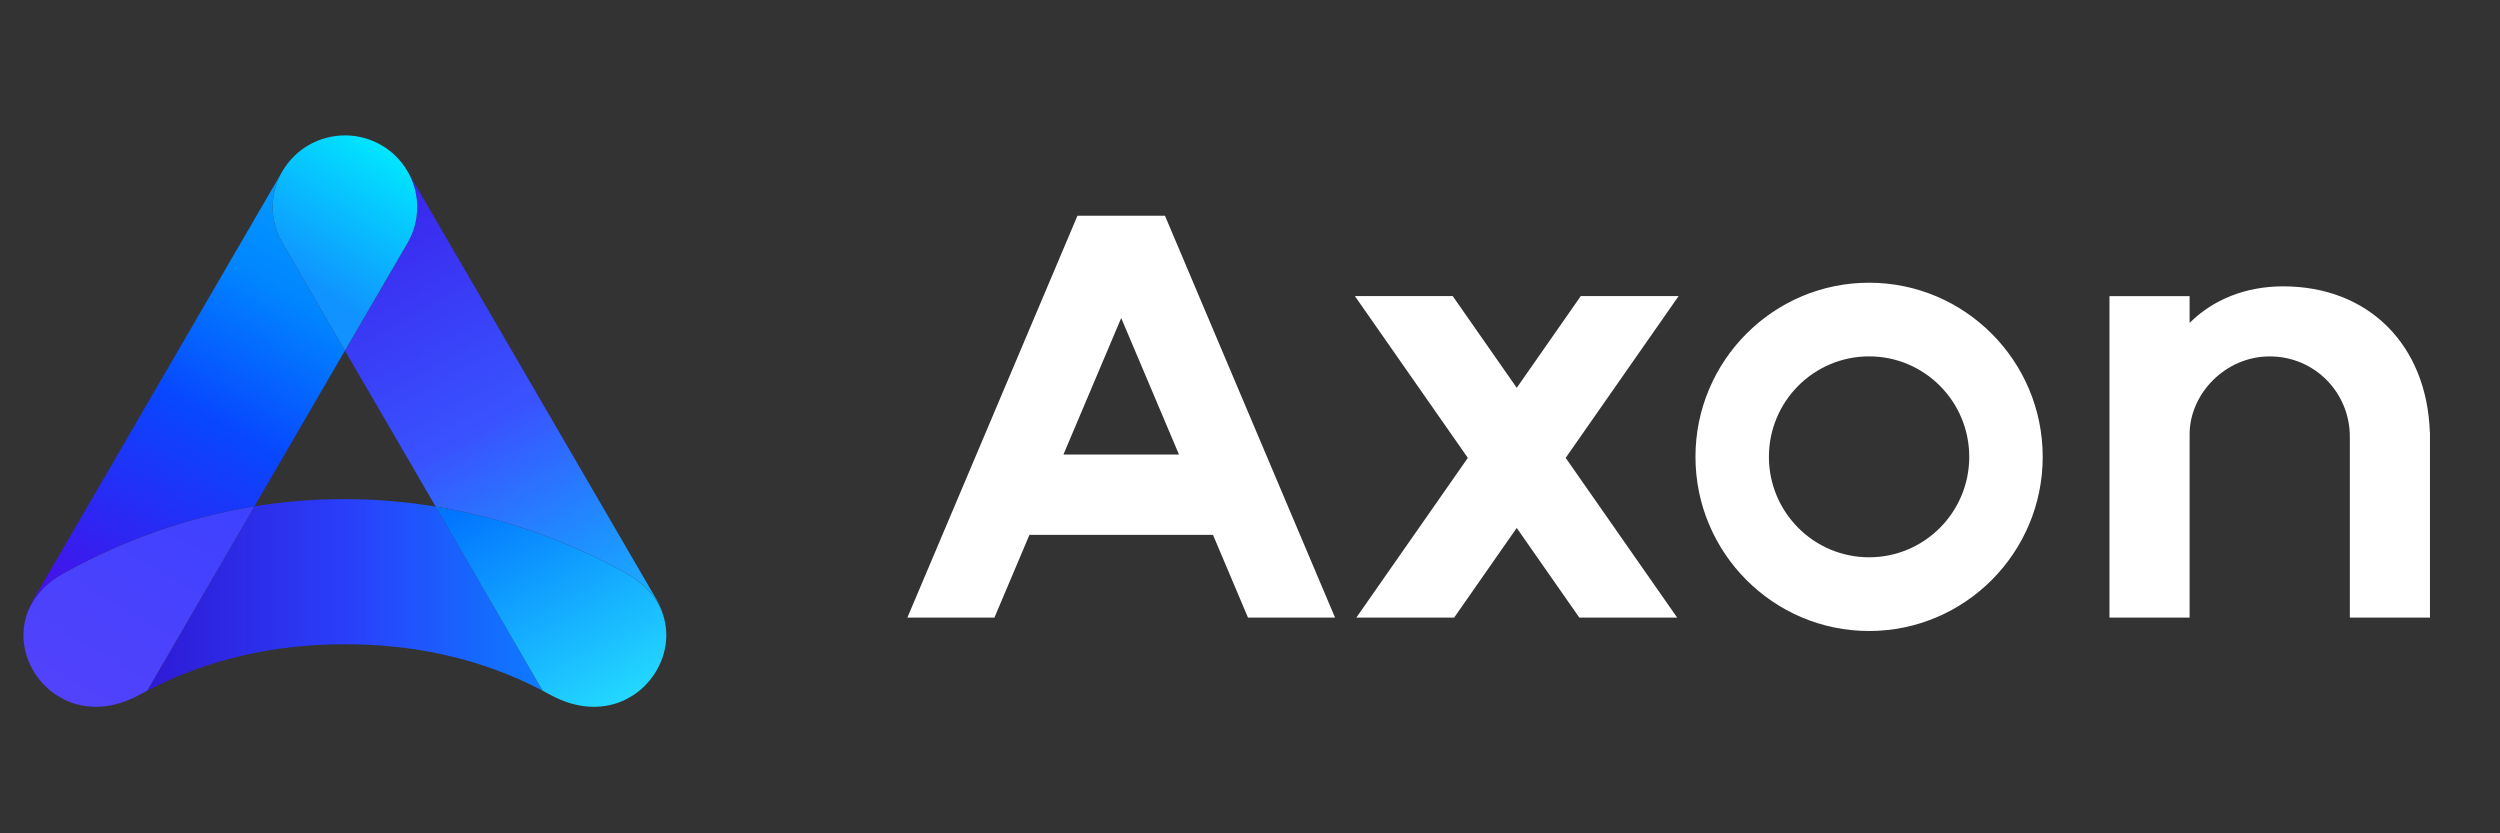
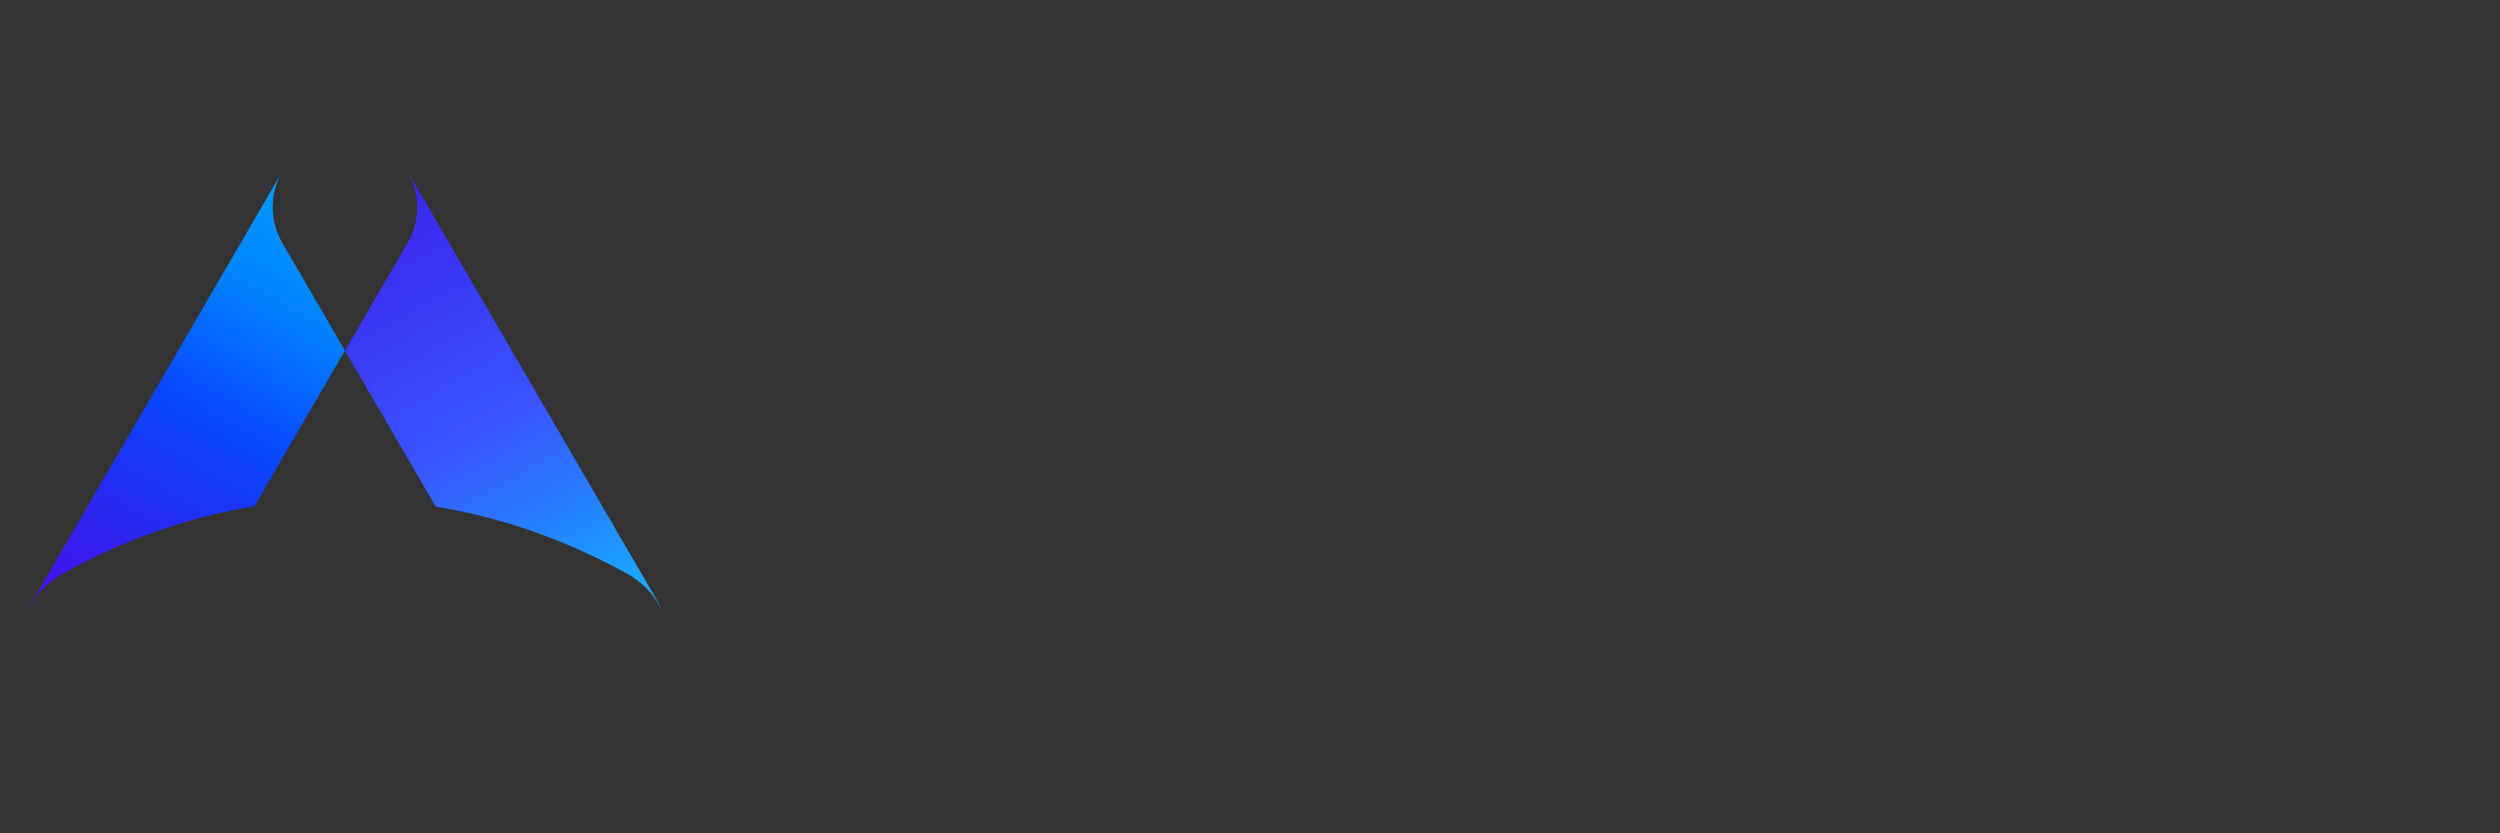
<svg xmlns="http://www.w3.org/2000/svg" xmlns:ns1="http://sodipodi.sourceforge.net/DTD/sodipodi-0.dtd" xmlns:ns2="http://www.inkscape.org/namespaces/inkscape" id="logo" viewBox="0 0 2100 700" version="1.1" ns1:docname="axon-dark.svg" width="2100" height="700" ns2:version="1.4.2 (ebf0e940, 2025-05-08)">
  <rect x="0" y="0" width="2100" height="700" fill="#333333" stroke="none" />
  <ns1:namedview id="namedview24" pagecolor="#505050" bordercolor="#eeeeee" borderopacity="1" ns2:showpageshadow="0" ns2:pageopacity="0" ns2:pagecheckerboard="0" ns2:deskcolor="#505050" ns2:zoom="0.26696598" ns2:cx="1440.2584" ns2:cy="760.3965" ns2:window-width="1920" ns2:window-height="1027" ns2:window-x="1728" ns2:window-y="25" ns2:window-maximized="0" ns2:current-layer="logo" />
  <defs id="defs17">
    <style id="style1">
      .cls-1 {
        fill: none;
      }

      .cls-2 {
        fill: #fff;
        fill-rule: evenodd;
      }

      .cls-3 {
        fill: url(#linear-gradient-5);
      }

      .cls-4 {
        fill: url(#linear-gradient-6);
      }

      .cls-5 {
        fill: url(#linear-gradient-4);
      }

      .cls-6 {
        fill: url(#linear-gradient-3);
      }

      .cls-7 {
        fill: url(#linear-gradient-2);
      }

      .cls-8 {
        fill: url(#linear-gradient);
      }

      .cls-9 {
        clip-path: url(#clippath);
      }
    </style>
    <clipPath id="clippath">
      <rect class="cls-1" x="480" y="450" width="2025" height="540" id="rect1" />
    </clipPath>
    <linearGradient id="linear-gradient" x1="916.2" y1="574.06" x2="583.98" y2="574.06" gradientTransform="matrix(1,0,0,-1,0,1440.11)" gradientUnits="userSpaceOnUse">
      <stop offset="0" stop-color="#0d7cff" id="stop1" />
      <stop offset=".5" stop-color="#2a3efa" id="stop2" />
      <stop offset="1" stop-color="#2f1ad5" id="stop3" />
    </linearGradient>
    <linearGradient id="linear-gradient-2" x1="988.04" y1="487.4" x2="884.8" y2="668.78" gradientTransform="matrix(1,0,0,-1,0,1440.11)" gradientUnits="userSpaceOnUse">
      <stop offset="0" stop-color="#23d8ff" id="stop4" />
      <stop offset="1" stop-color="#0274ff" id="stop5" />
    </linearGradient>
    <linearGradient id="linear-gradient-3" x1="617.07" y1="671.62" x2="507.18" y2="479.67" gradientTransform="matrix(1,0,0,-1,0,1440.11)" gradientUnits="userSpaceOnUse">
      <stop offset="0" stop-color="#3e42ff" id="stop6" />
      <stop offset="1" stop-color="#5342fb" id="stop7" />
    </linearGradient>
    <linearGradient id="linear-gradient-4" x1="757.14" y1="893.45" x2="964.17" y2="527.64" gradientTransform="matrix(1,0,0,-1,0,1440.11)" gradientUnits="userSpaceOnUse">
      <stop offset="0" stop-color="#3a26ed" id="stop8" />
      <stop offset=".5" stop-color="#3953ff" id="stop9" />
      <stop offset=".8" stop-color="#1e90ff" id="stop10" />
      <stop offset="1" stop-color="#19b6ff" id="stop11" />
    </linearGradient>
    <linearGradient id="linear-gradient-5" x1="744.19" y1="893.66" x2="543.19" y2="541.62" gradientTransform="matrix(1,0,0,-1,0,1440.11)" gradientUnits="userSpaceOnUse">
      <stop offset="0" stop-color="#029aff" id="stop12" />
      <stop offset=".2" stop-color="#0185ff" id="stop13" />
      <stop offset=".5" stop-color="#0847ff" id="stop14" />
      <stop offset="1" stop-color="#480fe9" id="stop15" />
    </linearGradient>
    <linearGradient id="linear-gradient-6" x1="786.26" y1="948.48" x2="714.22" y2="840.34" gradientTransform="matrix(1,0,0,-1,0,1440.11)" gradientUnits="userSpaceOnUse">
      <stop offset="0" stop-color="#01e6ff" id="stop16" />
      <stop offset="1" stop-color="#1093ff" id="stop17" />
    </linearGradient>
  </defs>
  <g class="cls-9" clip-path="url(#clippath)" id="g24" transform="translate(-460.3,-366.315)">
    <g id="g23">
-       <path class="cls-2" d="m 1438.87,547.54 h -73.51 L 1222.5,885.09 h 73.12 l 29.4,-69.47 h 154.2 l 29.39,69.47 h 73.12 z m -36.76,85.91 -48.52,114.66 h 97.05 z m 628.22,-29.65 c -80.42,0 -145.84,65.6 -145.84,146.27 0,80.67 65.42,146.28 145.84,146.28 80.42,0 145.84,-65.61 145.84,-146.28 0,-80.67 -65.43,-146.27 -145.84,-146.27 z m 84.13,146.26 c 0,46.61 -37.68,84.38 -84.13,84.38 -46.45,0 -84.14,-37.77 -84.14,-84.38 0,-46.61 37.68,-84.39 84.14,-84.39 46.46,0 84.13,37.77 84.13,84.39 z m 386.91,-20.57 h 0.1 v 155.6 h -67.3 V 733.21 c 0,-37.17 -29.56,-67.51 -67.3,-67.51 -37.74,0 -67.31,31.85 -67.31,65.42 v 153.97 h -67.3 V 615.06 h 67.3 v 22.5 c 19.7,-19.62 47.09,-30.71 78.58,-30.71 71.73,0 120.74,49.07 123.23,122.64 z m -632.25,155.6 -93.66,-134.16 94.86,-135.89 h -82.18 l -53.77,77.05 -53.78,-77.05 h -82.18 l 94.87,135.89 -93.66,134.16 h 82.16 l 52.57,-75.31 52.57,75.31 z" id="path17" />
-       <path class="cls-8" d="m 749.64,785.56 c -25.26,-0.04 -50.53,1.97 -75.64,6.06 l -90.02,154.84 c 52.23,-27.32 108.96,-39.04 165.94,-38.99 57.17,-0.05 113.9,11.56 166.28,39.08 L 826.25,791.86 c -25.23,-4.16 -50.85,-6.3 -76.6,-6.3 v 0 z" id="path18" style="fill:url(#linear-gradient)" />
-       <path class="cls-7" d="m 826.23,791.85 c 56.09,9.23 110.32,28.4 160.28,56.09 48.09,26.66 39.35,80.51 5.52,102.47 l -5.72,3.28 c -17.28,8.68 -39.81,9.45 -64.21,-3.95 -1.97,-1.09 -3.95,-2.14 -5.93,-3.19 l -89.95,-154.7 v 0 z" id="path19" style="fill:url(#linear-gradient-2)" />
-       <path class="cls-6" d="m 674,791.62 c -54.74,8.91 -108.78,27.64 -160.52,56.32 -47.74,26.47 -39.46,79.77 -6.22,101.99 l 7.18,4.13 c 17.17,8.32 39.39,8.88 63.42,-4.33 2.03,-1.11 4.07,-2.2 6.12,-3.28 z" id="path20" style="fill:url(#linear-gradient-3)" />
      <path class="cls-5" d="m 802.62,570.42 c 10.87,-18.69 10.5,-40.76 0.99,-58.51 l 207.99,357.72 c 2.41,4.14 4.26,8.45 5.59,12.85 -4.43,-13.12 -14.22,-25.41 -30.66,-34.52 -49.96,-27.69 -104.21,-46.87 -160.28,-56.1 l -76.18,-131.01 52.55,-90.4 z" id="path21" style="fill:url(#linear-gradient-4)" />
      <path class="cls-3" d="m 750.05,660.82 -52.56,-90.4 c -10.87,-18.69 -10.5,-40.76 -0.99,-58.51 L 488.51,869.63 c -1.95,3.35 -3.53,6.8 -4.76,10.31 4.79,-12.16 14.36,-23.46 29.73,-31.99 51.74,-28.7 105.77,-47.43 160.52,-56.33 z" id="path22" style="fill:url(#linear-gradient-5)" />
-       <path class="cls-4" d="m 803.6,511.91 c 9.53,17.75 9.89,39.82 -0.98,58.51 l -52.56,90.4 -52.57,-90.4 c -10.86,-18.69 -10.5,-40.76 -0.97,-58.51 l 1.01,-1.74 c 11.21,-19.29 31.56,-30.09 52.49,-30.13 20.96,0 41.34,10.81 52.57,30.13 z" id="path23" style="fill:url(#linear-gradient-6)" />
    </g>
  </g>
</svg>